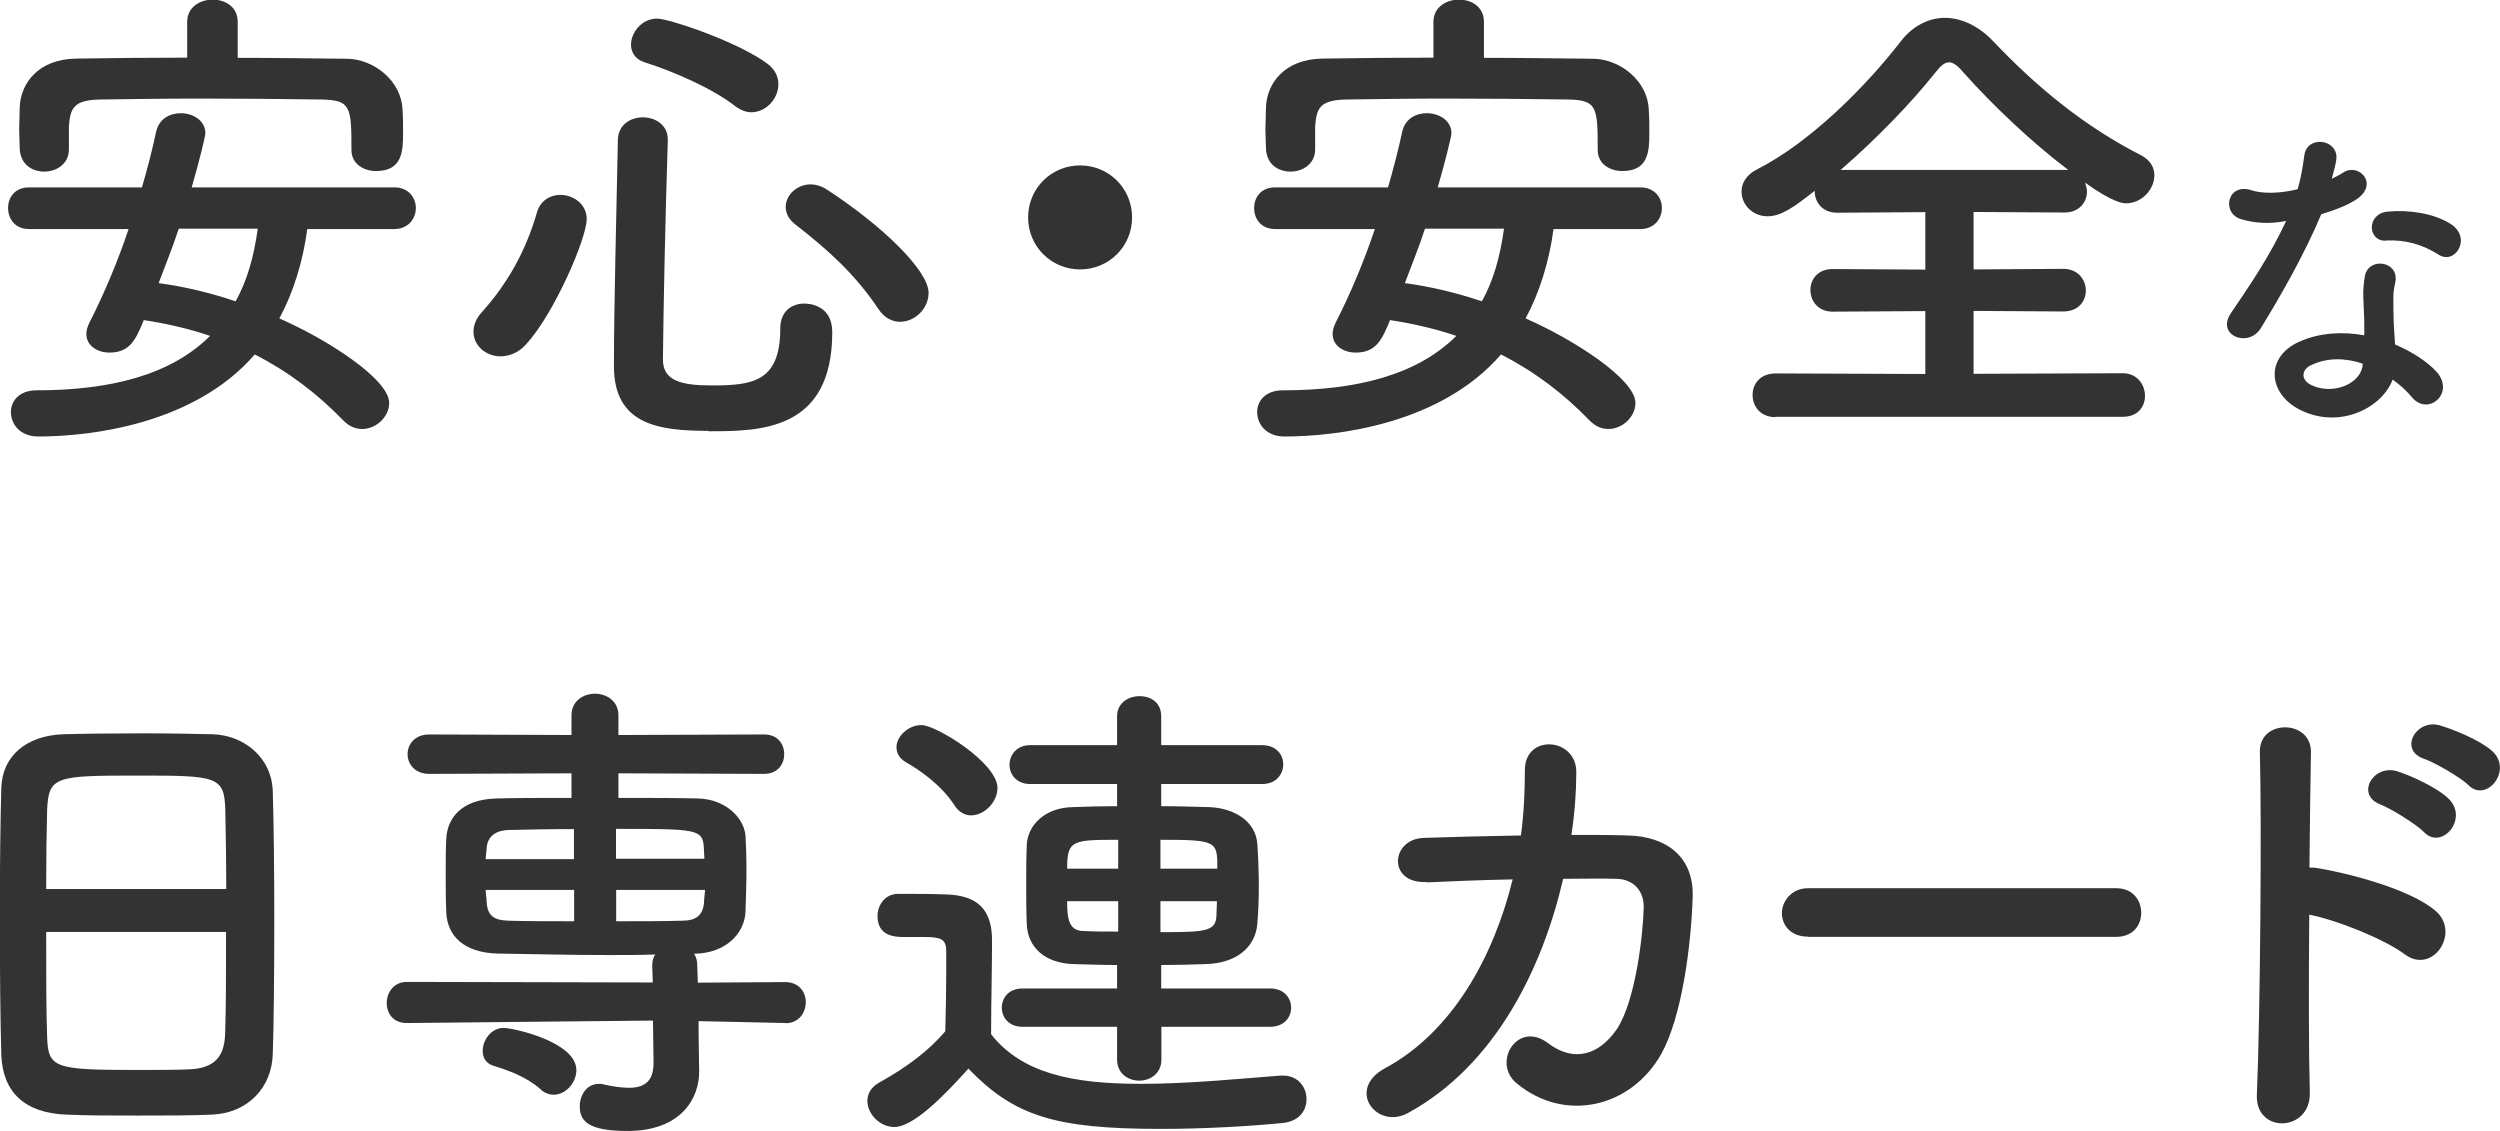
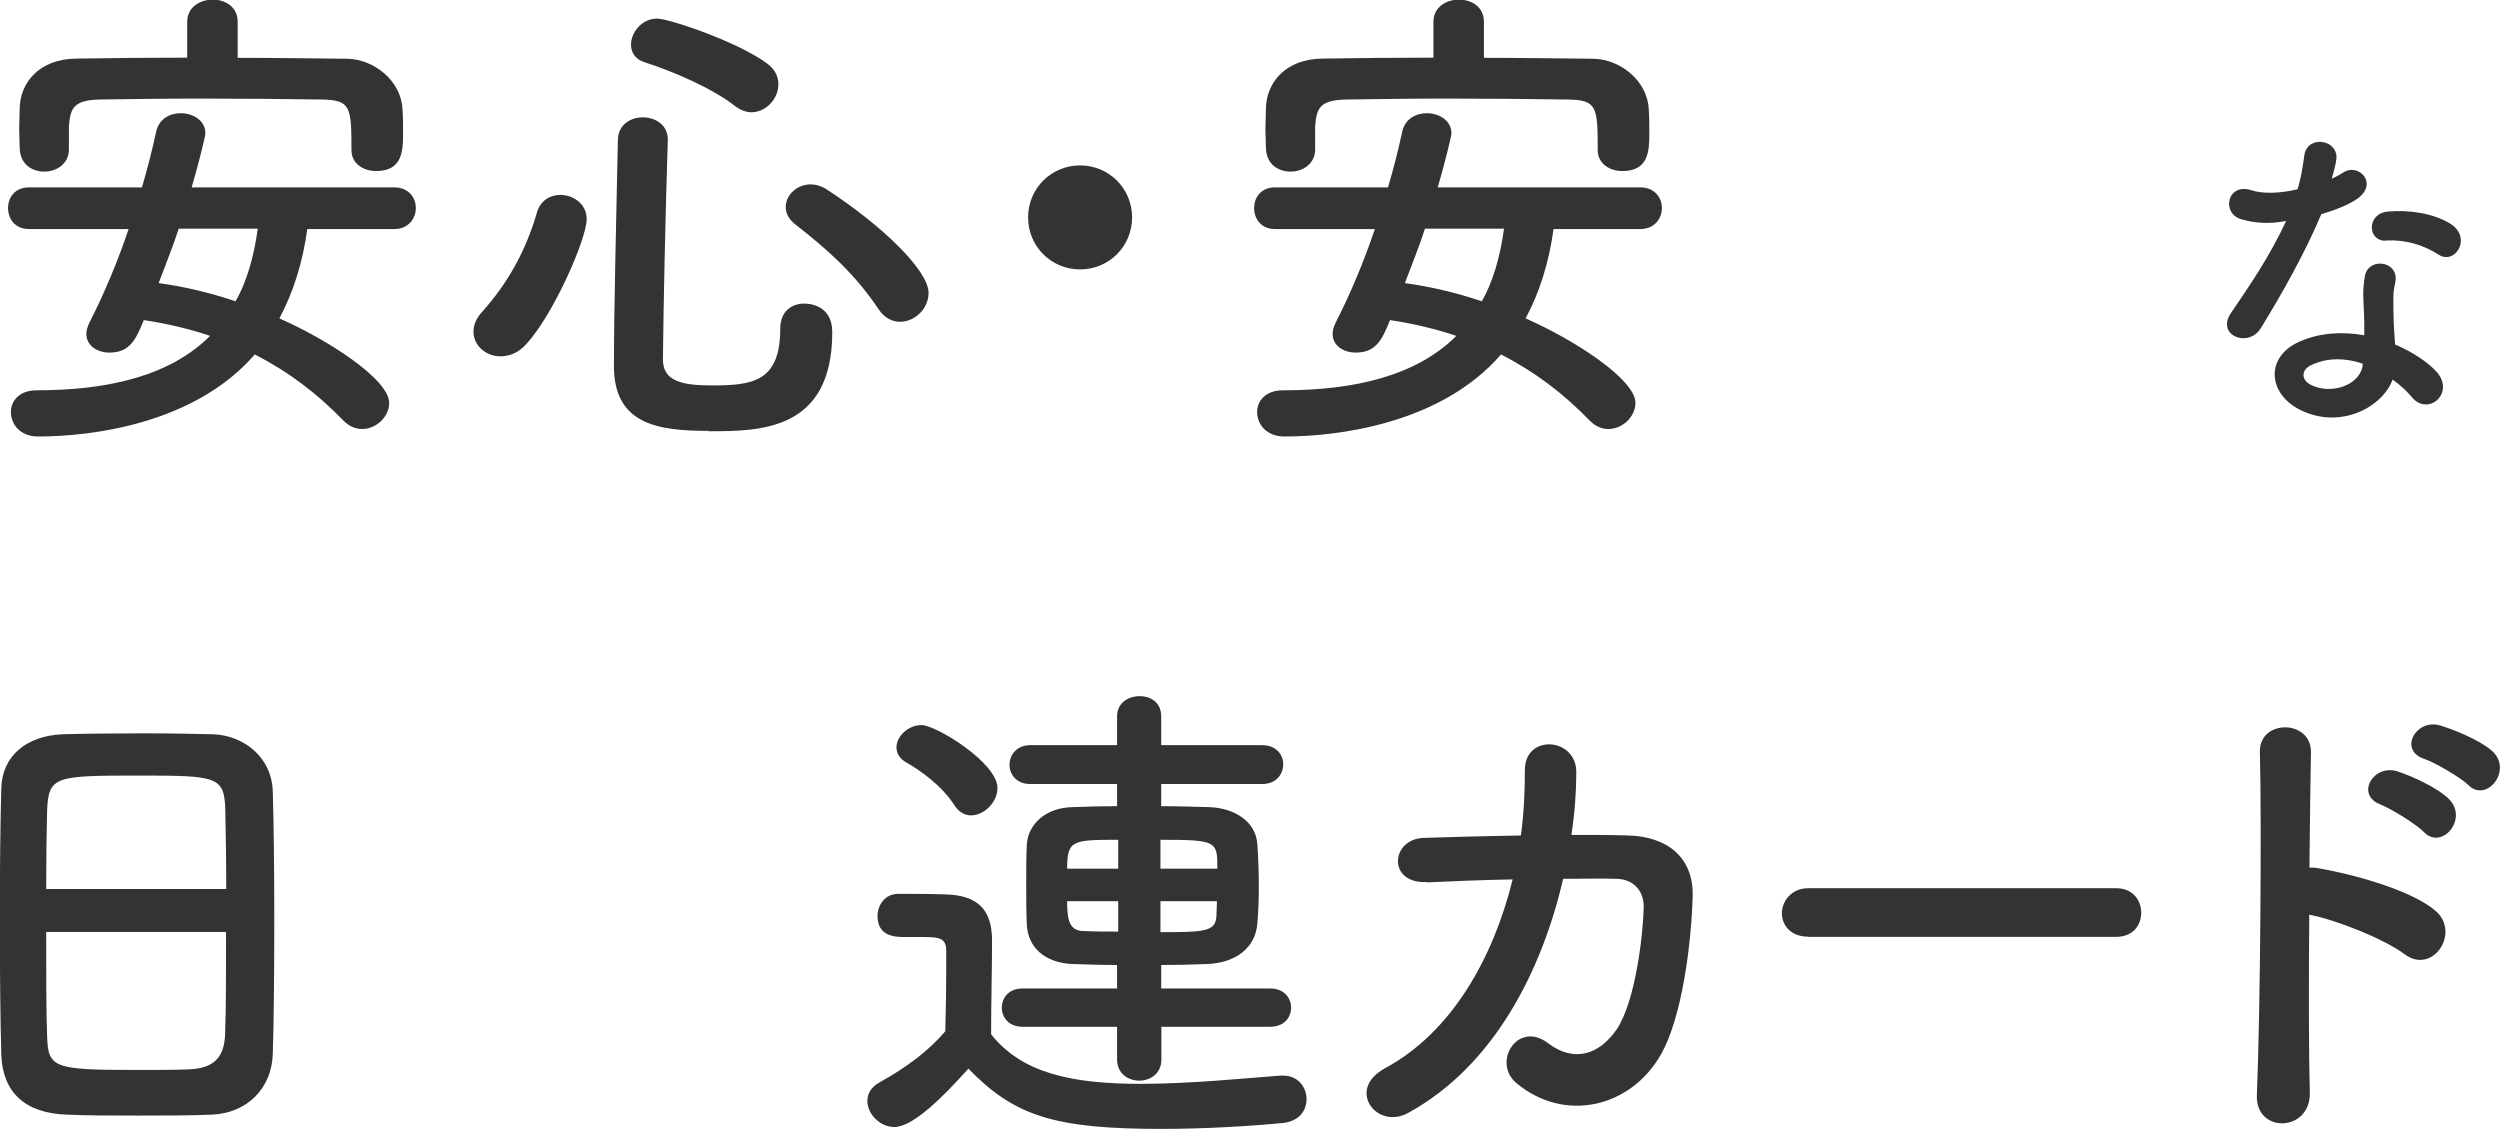
<svg xmlns="http://www.w3.org/2000/svg" id="_レイヤー_2" data-name="レイヤー 2" width="133.16" height="60.24" viewBox="0 0 133.16 60.24">
  <defs>
    <style>
      .cls-1 {
        fill: #333;
      }
    </style>
  </defs>
  <g id="_レイヤー_1-2" data-name="レイヤー 1">
    <g>
      <path class="cls-1" d="m16.37,12.18c-.24,1.8-.76,3.42-1.49,4.78,2.56,1.12,5.85,3.24,5.85,4.5,0,.73-.68,1.39-1.44,1.39-.34,0-.68-.13-.99-.44-1.39-1.44-2.93-2.61-4.73-3.53-3.21,3.71-8.73,4.37-11.53,4.37-.97,0-1.46-.65-1.46-1.31,0-.57.44-1.15,1.36-1.15,3.92,0,7.16-.81,9.25-2.9-1.1-.37-2.27-.65-3.53-.84-.42,1.02-.73,1.73-1.83,1.73-.65,0-1.23-.37-1.23-.99,0-.18.05-.37.16-.6.81-1.59,1.52-3.29,2.09-4.99H1.55c-.76,0-1.12-.55-1.12-1.12s.37-1.1,1.12-1.1h6.01c.29-.99.55-1.99.76-2.98.16-.68.73-.97,1.31-.97.65,0,1.31.39,1.31,1.07,0,.16-.37,1.65-.73,2.88h10.79c.76,0,1.15.55,1.15,1.1s-.39,1.12-1.15,1.12h-4.63Zm-3.71-9.1c1.93,0,3.89.03,5.85.05,1.41.03,2.88,1.18,2.93,2.72.03.39.03.84.03,1.25,0,.97-.05,2.01-1.44,2.01-.65,0-1.31-.37-1.31-1.12v-.05c0-2.27-.05-2.61-1.59-2.64-2.04-.03-4.34-.05-6.59-.05-1.83,0-3.63.03-5.2.05-1.41.03-1.59.44-1.67,1.41v1.25c0,.76-.65,1.18-1.31,1.18s-1.28-.39-1.31-1.23c0-.34-.03-.68-.03-1.02,0-.37.03-.76.03-1.18.05-1.28.99-2.56,3.01-2.59,1.96-.03,3.92-.05,5.91-.05v-1.91c0-.78.68-1.18,1.36-1.18s1.33.39,1.33,1.18v1.91Zm-3.14,9.1c-.31.97-.71,1.93-1.07,2.9,1.36.18,2.77.52,4.1.97.6-1.07.97-2.35,1.18-3.87h-4.21Z" />
      <path class="cls-1" d="m26.66,18.98c-.78,0-1.44-.57-1.44-1.31,0-.34.13-.71.47-1.07,1.33-1.49,2.3-3.19,2.9-5.25.18-.68.73-.97,1.25-.97.71,0,1.41.5,1.41,1.28,0,1.05-1.75,5.07-3.22,6.67-.42.47-.91.65-1.39.65Zm11.08,3.97c-2.69,0-5.04-.34-5.04-3.45s.13-8,.21-12.02c0-.84.68-1.23,1.33-1.23s1.33.39,1.33,1.18v.05c-.13,4.03-.23,8.7-.26,11.66,0,1.12.92,1.39,2.59,1.39,2.17,0,3.66-.18,3.66-3.03,0-.94.63-1.33,1.28-1.33.18,0,1.49.03,1.49,1.52,0,5.28-3.87,5.28-6.59,5.28Zm1.44-17.28c-1.23-.97-3.35-1.88-4.84-2.35-.52-.16-.73-.55-.73-.94,0-.65.57-1.39,1.39-1.39.63,0,4.36,1.25,5.91,2.43.39.31.55.68.55,1.07,0,.76-.65,1.49-1.44,1.49-.26,0-.55-.1-.84-.31Zm7.61,10.79c-1.25-1.86-2.67-3.14-4.42-4.5-.37-.29-.52-.6-.52-.94,0-.63.6-1.2,1.33-1.2.26,0,.55.08.84.26,3.01,1.96,5.44,4.34,5.44,5.52,0,.84-.73,1.54-1.52,1.54-.42,0-.84-.21-1.15-.68Z" />
      <path class="cls-1" d="m57.53,14.35c-1.54,0-2.77-1.23-2.77-2.77s1.23-2.77,2.77-2.77,2.77,1.23,2.77,2.77-1.23,2.77-2.77,2.77Z" />
      <path class="cls-1" d="m82.75,12.18c-.24,1.8-.76,3.42-1.49,4.78,2.56,1.12,5.85,3.24,5.85,4.5,0,.73-.68,1.39-1.44,1.39-.34,0-.68-.13-.99-.44-1.39-1.44-2.93-2.61-4.73-3.53-3.21,3.71-8.73,4.37-11.53,4.37-.97,0-1.46-.65-1.46-1.31,0-.57.44-1.15,1.36-1.15,3.92,0,7.16-.81,9.25-2.9-1.1-.37-2.27-.65-3.53-.84-.42,1.02-.73,1.73-1.83,1.73-.65,0-1.23-.37-1.23-.99,0-.18.05-.37.16-.6.81-1.59,1.52-3.29,2.09-4.99h-5.31c-.76,0-1.12-.55-1.12-1.12s.37-1.1,1.12-1.1h6.01c.29-.99.55-1.99.76-2.98.16-.68.73-.97,1.31-.97.65,0,1.31.39,1.31,1.07,0,.16-.37,1.65-.73,2.88h10.79c.76,0,1.15.55,1.15,1.1s-.39,1.12-1.15,1.12h-4.63Zm-3.71-9.1c1.93,0,3.89.03,5.85.05,1.41.03,2.88,1.18,2.93,2.72.03.39.03.84.03,1.25,0,.97-.05,2.01-1.44,2.01-.65,0-1.31-.37-1.31-1.12v-.05c0-2.27-.05-2.61-1.59-2.64-2.04-.03-4.34-.05-6.59-.05-1.83,0-3.63.03-5.2.05-1.41.03-1.59.44-1.67,1.41v1.25c0,.76-.65,1.18-1.31,1.18s-1.28-.39-1.31-1.23c0-.34-.03-.68-.03-1.02,0-.37.03-.76.03-1.18.05-1.28.99-2.56,3.01-2.59,1.96-.03,3.92-.05,5.91-.05v-1.91c0-.78.68-1.18,1.36-1.18s1.33.39,1.33,1.18v1.91Zm-3.14,9.1c-.31.97-.71,1.93-1.07,2.9,1.36.18,2.77.52,4.1.97.6-1.07.97-2.35,1.18-3.87h-4.21Z" />
-       <path class="cls-1" d="m94.58,22.22c-.81,0-1.23-.57-1.23-1.18s.42-1.15,1.23-1.15l7.97.03v-3.35l-4.94.03c-.78,0-1.18-.58-1.18-1.15s.39-1.12,1.18-1.12l4.94.03v-3.06l-4.71.03c-.78,0-1.18-.58-1.18-1.12v-.05c-1.12.89-1.8,1.36-2.51,1.36-.81,0-1.39-.63-1.39-1.31,0-.44.24-.89.81-1.18,2.85-1.44,5.83-4.44,7.69-6.85.6-.78,1.46-1.23,2.33-1.23s1.78.42,2.56,1.23c2.4,2.54,4.97,4.6,7.89,6.09.5.26.71.65.71,1.07,0,.73-.65,1.49-1.52,1.49-.13,0-.68-.03-2.17-1.1.05.16.1.31.1.47,0,.58-.42,1.12-1.2,1.12l-4.84-.03v3.06l4.78-.03c.78,0,1.2.58,1.2,1.15s-.39,1.12-1.2,1.12l-4.78-.03v3.35l7.95-.03c.76,0,1.18.6,1.18,1.2s-.39,1.12-1.18,1.12h-18.51Zm15.58-13.17c-1.93-1.46-4-3.42-5.57-5.18-.31-.37-.55-.55-.78-.55s-.44.18-.73.55c-1.33,1.67-3.19,3.58-5.04,5.18h12.13Z" />
      <path class="cls-1" d="m119.39,11.68c-1.1-.31-.76-1.96.52-1.55.59.2,1.53.18,2.47-.05.18-.59.27-1.17.36-1.82.16-1.06,1.75-.86,1.71.16-.02.27-.13.67-.25,1.1.22-.11.41-.2.58-.31.81-.58,1.94.54.79,1.37-.45.32-1.19.61-1.93.83-.85,2.03-2.07,4.2-3.22,6.07-.67,1.08-2.39.38-1.6-.79,1.01-1.49,2.07-3.03,2.95-4.92-.92.18-1.69.11-2.38-.09Zm3.1,10.14c-1.67-.85-1.87-2.79-.02-3.62,1.12-.5,2.34-.54,3.46-.34v-.63c0-.45-.04-.9-.05-1.35-.02-.36.02-.86.09-1.21.22-.99,1.8-.76,1.62.32-.05.27-.11.47-.11.85,0,.41,0,.86.02,1.39.02.34.05.72.07,1.12.95.4,1.75.95,2.2,1.44,1.03,1.13-.43,2.41-1.3,1.37-.27-.32-.61-.65-1.03-.94-.52,1.44-2.77,2.7-4.95,1.6Zm.58-2.36c-.49.25-.52.77.02,1.04,1.08.54,2.54.02,2.74-.95.02-.05,0-.13.02-.18-.92-.31-1.89-.34-2.77.09Zm4.02-6.64c-.99.05-1.06-1.44.09-1.55,1.19-.11,2.45.11,3.31.63,1.22.74.29,2.23-.59,1.67-.85-.54-1.76-.81-2.81-.76Z" />
      <path class="cls-1" d="m11.29,59.37c-1.15.05-2.56.05-3.95.05s-2.72,0-3.79-.05c-2.27-.08-3.4-1.23-3.48-3.16-.05-1.7-.08-4.55-.08-7.4,0-2.54.03-5.1.08-6.85.05-1.67,1.31-2.77,3.27-2.85.99-.03,2.69-.05,4.37-.05,1.39,0,2.74.03,3.63.05,1.59.05,3.14,1.18,3.19,3.06.05,1.59.08,4.21.08,6.82,0,2.88-.03,5.75-.08,7.14-.05,1.83-1.36,3.16-3.24,3.24Zm.76-12.02c0-1.65-.03-3.16-.05-4.21-.05-1.8-.44-1.83-4.63-1.83-4.42,0-4.78.03-4.86,1.83-.03,1.07-.05,2.56-.05,4.21h9.59Zm-9.59,2.3c0,2.2,0,4.29.05,5.54.05,1.7.34,1.8,4.78,1.8,1.02,0,2.06,0,2.74-.03,1.46-.05,1.91-.73,1.96-1.86.05-1.31.05-3.37.05-5.46H2.46Z" />
-       <path class="cls-1" d="m41.84,54.49l-4.63-.1v.65l.03,2.01v.05c0,1.36-.92,3.14-3.82,3.14-2.04,0-2.54-.5-2.54-1.31,0-.6.37-1.2,1.02-1.2.08,0,.16,0,.24.03.47.1.94.18,1.36.18.76,0,1.31-.29,1.31-1.31v-.05l-.03-2.22-13.1.13h-.03c-.71,0-1.05-.52-1.05-1.07s.37-1.12,1.07-1.12l13.1.03-.03-.89c0-.24.05-.44.16-.6-.81.03-1.65.03-2.48.03-1.99,0-4-.05-5.93-.08-1.78-.05-2.67-.94-2.72-2.2-.03-.76-.03-1.41-.03-2.04s0-1.25.03-1.88c.05-1.02.73-2.09,2.67-2.14.94-.03,2.4-.03,4-.03v-1.31l-7.58.03c-.76,0-1.15-.52-1.15-1.05s.39-1.05,1.15-1.05l7.58.03v-1.05c0-.76.63-1.15,1.25-1.15s1.25.39,1.25,1.15v1.05l7.76-.03c.73,0,1.07.52,1.07,1.05s-.34,1.05-1.07,1.05l-7.76-.03v1.31c1.57,0,3.11,0,4.23.03,1.46.03,2.46,1.02,2.54,1.99.03.58.05,1.18.05,1.78,0,.76-.03,1.52-.05,2.25-.05,1.18-1.05,2.2-2.67,2.25h-.08c.13.16.18.39.18.65l.03.89,4.65-.03c.73,0,1.1.52,1.1,1.07s-.37,1.12-1.07,1.12h-.03Zm-13.02,3.55c-.81-.71-1.73-1.02-2.56-1.28-.39-.13-.55-.44-.55-.78,0-.57.44-1.23,1.12-1.23.47,0,3.87.73,3.87,2.25,0,.68-.58,1.31-1.2,1.31-.23,0-.47-.08-.68-.26Zm1.75-13.88c-1.39,0-2.67.03-3.5.05-.81.03-1.12.47-1.15.97,0,.18-.05.39-.05.58h4.7v-1.59Zm0,3.24h-4.7c0,.21.05.44.05.65.05.76.42.97,1.18.99.91.03,2.17.03,3.48.03v-1.67Zm6.95-1.65c0-.18-.03-.39-.03-.58-.05-1.02-.37-1.02-4.68-1.02v1.59h4.7Zm-4.7,1.65v1.67c1.31,0,2.54,0,3.53-.03.68,0,1.1-.26,1.15-.99,0-.21.05-.44.05-.65h-4.73Z" />
      <path class="cls-1" d="m47.64,60.03c-.76,0-1.44-.68-1.44-1.39,0-.37.18-.73.65-.99,1.41-.78,2.61-1.67,3.5-2.72.03-1.18.05-2.2.05-3.19v-1.07c0-.68-.31-.76-1.2-.76h-1.02c-.5,0-1.44-.03-1.44-1.12,0-.57.39-1.18,1.1-1.18.94,0,1.67,0,2.54.03,1.67.05,2.46.78,2.46,2.46,0,1.52-.05,3.32-.05,4.99,1.65,2.09,4.34,2.64,7.97,2.64,2.61,0,5.46-.29,7.45-.44h.13c.81,0,1.25.63,1.25,1.25s-.39,1.2-1.31,1.28c-1.65.16-4.05.31-6.43.31-5.67,0-7.82-.68-10.27-3.21-1.31,1.46-2.93,3.11-3.95,3.11Zm3.19-17.15c-.68-1.05-1.83-1.86-2.56-2.27-.37-.21-.52-.5-.52-.81,0-.58.63-1.18,1.33-1.18.78,0,4.05,2.01,4.05,3.35,0,.76-.71,1.46-1.41,1.46-.31,0-.65-.16-.89-.55Zm11.03,11.81v1.75c0,.73-.58,1.12-1.18,1.12s-1.18-.39-1.18-1.12v-1.75h-5.04c-.73,0-1.1-.5-1.1-1.02s.37-1.02,1.1-1.02h5.04v-1.25c-.78,0-1.54-.03-2.33-.05-1.54-.05-2.43-.91-2.48-2.12-.03-.71-.03-1.44-.03-2.14s0-1.44.03-2.09c.05-1.07.99-1.99,2.46-2.01.73-.03,1.54-.05,2.35-.05v-1.18h-4.63c-.73,0-1.1-.52-1.1-1.02,0-.52.37-1.05,1.1-1.05h4.63v-1.54c0-.71.6-1.07,1.2-1.07s1.15.34,1.15,1.07v1.54h5.38c.76,0,1.12.52,1.12,1.02,0,.52-.37,1.05-1.12,1.05h-5.38v1.18c.86,0,1.73.03,2.56.05,1.36.05,2.48.78,2.56,1.96.05.73.08,1.52.08,2.27,0,.71-.03,1.36-.08,1.99-.1,1.23-1.1,2.09-2.72,2.14-.81.03-1.59.05-2.4.05v1.25h5.8c.76,0,1.12.52,1.12,1.02,0,.52-.37,1.02-1.12,1.02h-5.8Zm-2.3-9.96c-2.46,0-2.72.03-2.72,1.54h2.72v-1.54Zm0,3.27h-2.72c0,.97.1,1.59.89,1.59.58.03,1.18.03,1.83.03v-1.62Zm5.28-1.73c0-1.46,0-1.54-3.03-1.54v1.54h3.03Zm-3.03,1.73v1.65c2.35,0,2.93-.03,2.98-.84,0-.26.03-.52.03-.81h-3.01Z" />
      <path class="cls-1" d="m75.99,46.98c-2.09.1-1.93-2.27-.18-2.35,1.49-.05,3.32-.1,5.2-.13.16-1.18.21-2.35.21-3.45-.03-1.99,2.77-1.78,2.74.1,0,.99-.08,2.14-.26,3.32,1.07,0,2.09,0,3.01.03,2.04.05,3.5,1.12,3.45,3.24-.08,2.64-.58,6.43-1.67,8.39-1.62,2.88-5.15,3.69-7.71,1.57-1.33-1.1.05-3.37,1.67-2.14,1.41,1.07,2.74.6,3.66-.73,1.02-1.52,1.41-5.12,1.44-6.48.03-.84-.5-1.52-1.44-1.54-.81-.03-1.8,0-2.85,0-1.1,4.76-3.61,9.93-8.26,12.47-1.67.92-3.32-1.25-1.23-2.38,3.58-1.93,5.78-5.91,6.8-10.06-1.65.03-3.27.1-4.57.16Z" />
      <path class="cls-1" d="m96.3,49.89c-.94,0-1.39-.63-1.39-1.25s.5-1.33,1.39-1.33h16.42c.89,0,1.33.65,1.33,1.31s-.44,1.28-1.33,1.28h-16.42Z" />
      <path class="cls-1" d="m123.03,58.2c.05,2.12-2.93,2.2-2.82.1.18-4.23.26-14.48.16-18.24-.05-1.78,2.77-1.75,2.72.03-.03,1.28-.05,3.56-.08,6.12.13,0,.29,0,.44.03,1.46.24,4.86,1.07,6.27,2.27,1.36,1.15-.13,3.42-1.62,2.33-1.12-.84-3.71-1.86-5.1-2.12-.03,3.61-.03,7.37.03,9.49Zm3.79-15.34c-1.39-.5-.42-2.17.86-1.78.73.23,2.12.86,2.74,1.46,1.1,1.07-.37,2.77-1.31,1.78-.37-.39-1.75-1.25-2.3-1.46Zm2.33-2.43c-1.41-.44-.5-2.14.78-1.8.73.21,2.14.78,2.8,1.36,1.15,1.02-.29,2.8-1.25,1.83-.39-.39-1.78-1.2-2.33-1.39Z" />
    </g>
  </g>
</svg>